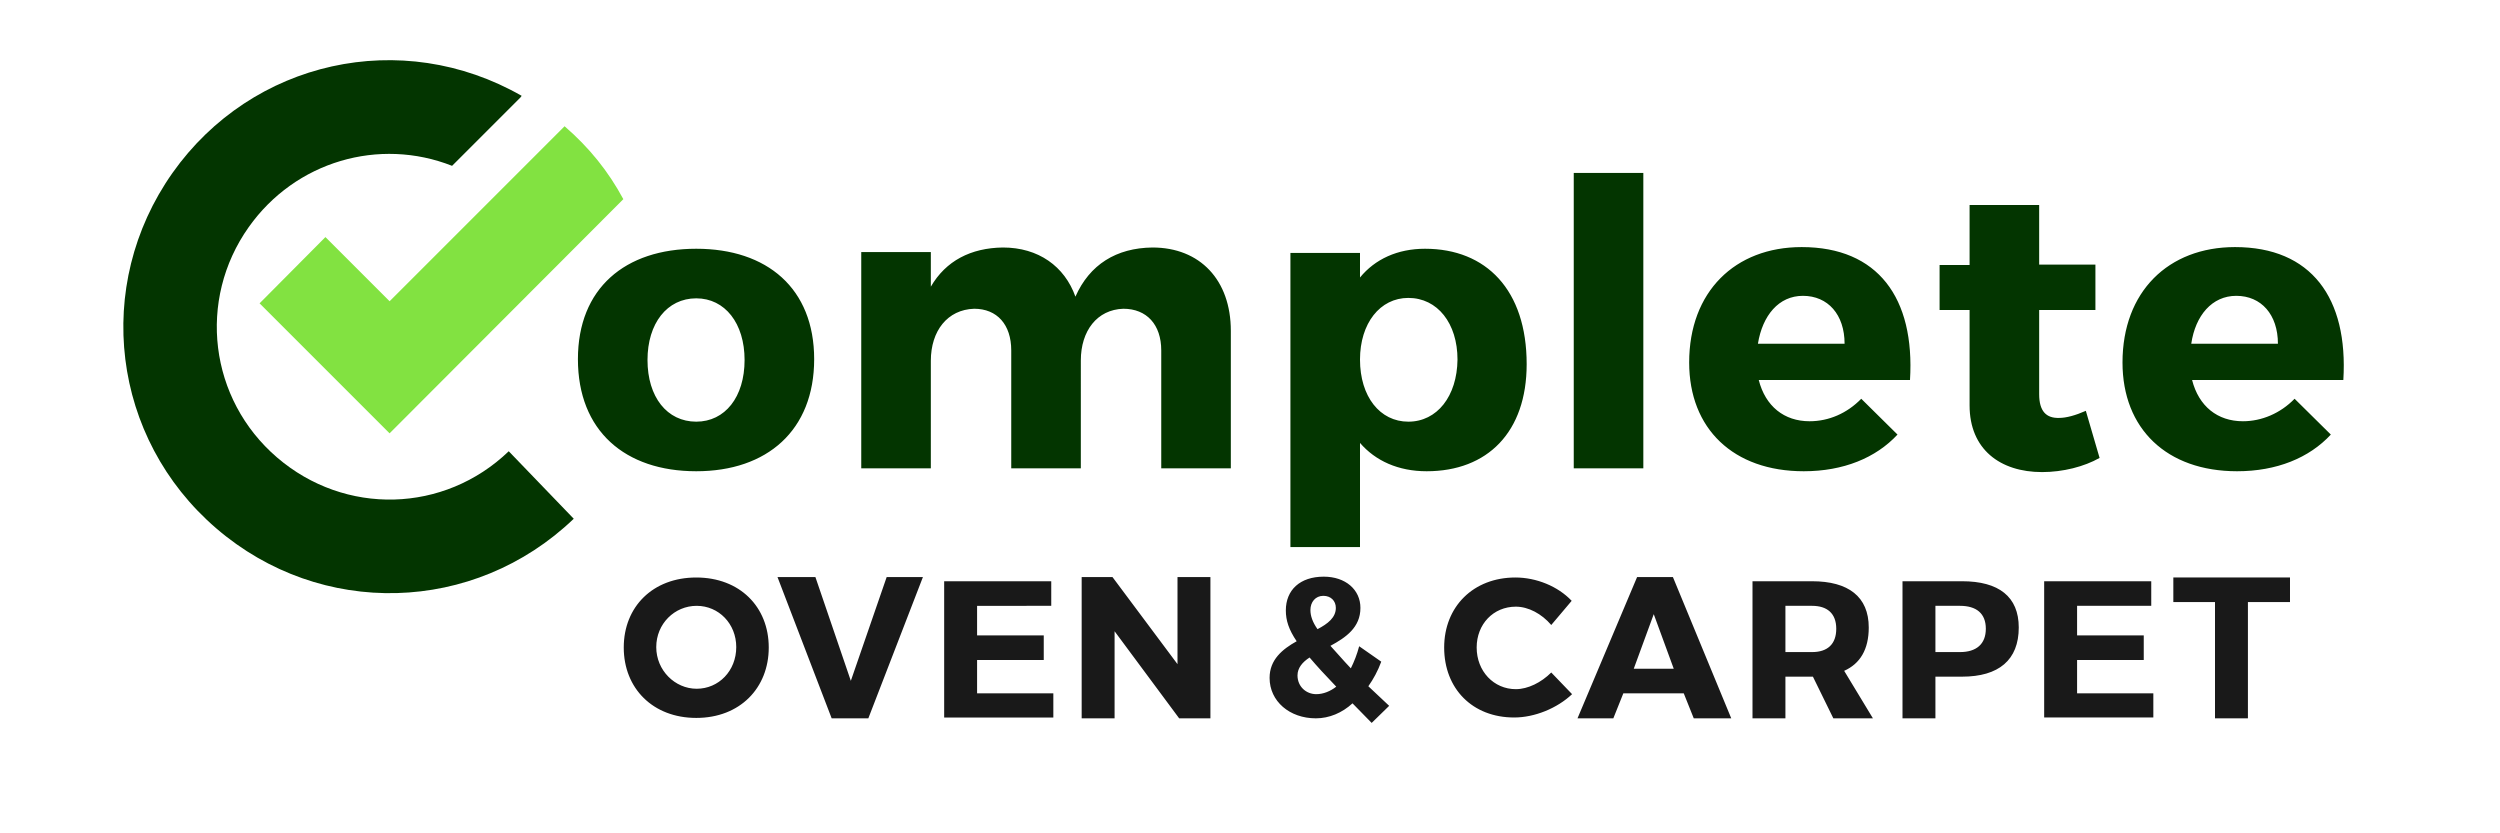
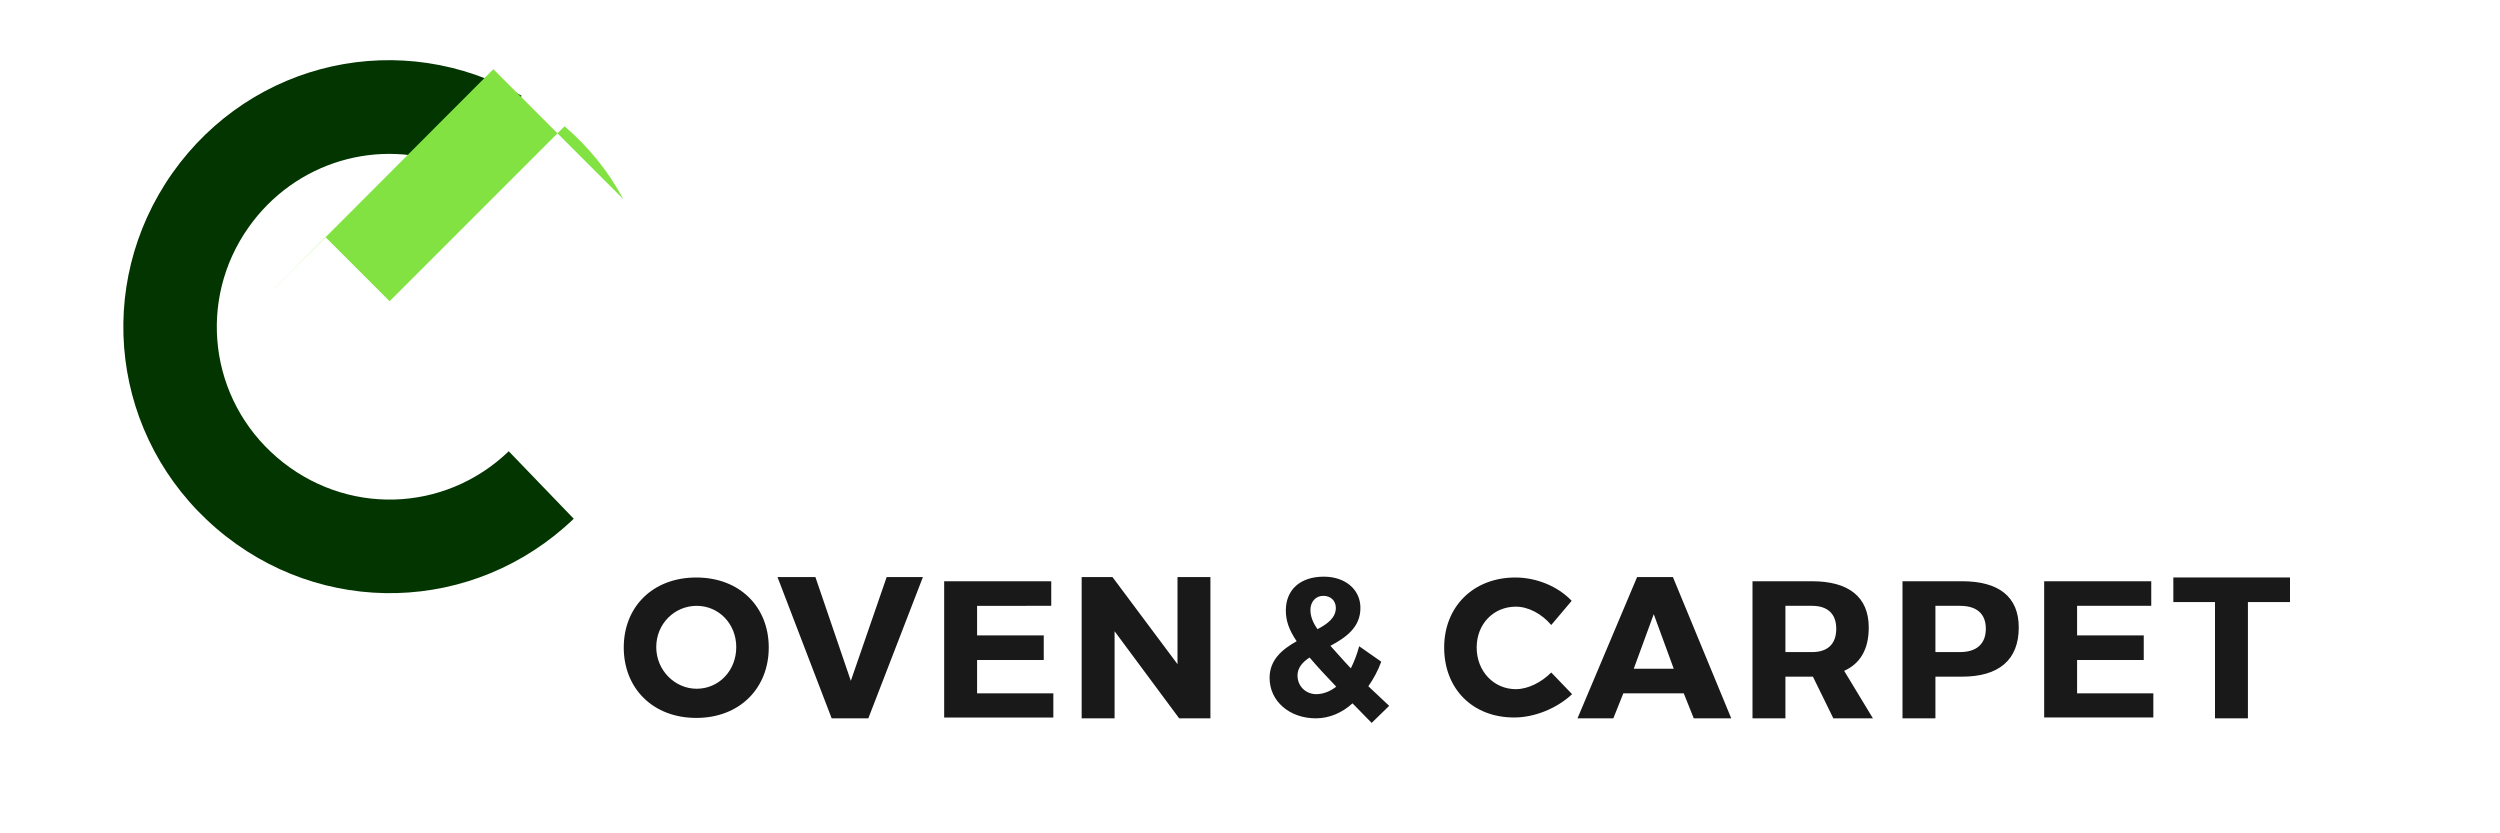
<svg xmlns="http://www.w3.org/2000/svg" version="1.1" id="Layer_1" x="0" y="0" viewBox="0 0 600 200" style="enable-background:new 0 0 600 200" xml:space="preserve">
  <style>.st0{fill-rule:evenodd;clip-rule:evenodd;fill:#033500}</style>
-   <path class="st0" d="M167.1 71.6c6.9 0 11.6 6 11.6 14.8 0 8.9-4.7 14.8-11.6 14.8-7 0-11.7-5.9-11.7-14.8 0-8.8 4.7-14.8 11.7-14.8zm0-11.9c-17.1 0-28.4 9.5-28.4 26.5 0 17.2 11.3 26.9 28.4 26.9 17 0 28.3-9.8 28.3-26.9 0-17-11.3-26.5-28.3-26.5zm109.5-.3c-8.7.1-15.1 4.1-18.5 11.8-2.6-7.3-8.9-11.8-17.4-11.8-7.7.1-13.7 3.2-17.3 9.4v-8.3h-16.7v51.9h16.7V86.6c0-7.2 4-12.3 10.4-12.5 5.5 0 8.9 3.8 8.9 10v28.3h16.7V86.5c0-7.1 3.9-12.2 10.2-12.4 5.6 0 9.1 3.8 9.1 10v28.3h16.7v-33c0-12.2-7.4-20-18.8-20zm61.4 41.8c-6.8 0-11.6-6-11.6-14.9 0-8.7 4.8-14.8 11.6-14.8 7 0 11.8 6.1 11.8 14.8-.1 8.8-4.9 14.9-11.8 14.9zm4-41.5c-6.6 0-12 2.5-15.6 6.9v-5.9h-16.7v70.6h16.7v-25c3.7 4.3 9.2 6.8 16 6.8 14.6 0 24-9.4 24-25.7 0-17.8-9.7-27.7-24.4-27.7zm35.7-18.2h16.7v70.9h-16.7zm44.2 41c1.1-6.8 5-11.5 10.8-11.5 6 0 10 4.5 10 11.5h-20.8zm10.5-23.2c-16 0-27 10.7-27 27.7 0 15.9 10.6 26.1 27.5 26.1 9.5 0 17.3-3.2 22.5-8.8l-8.7-8.6c-3.4 3.5-7.8 5.4-12.4 5.4-6.1 0-10.6-3.6-12.2-9.9h36.3c1.2-19.7-7.7-31.9-26-31.9zm68.2 39.3c-2.5 1.1-4.7 1.7-6.4 1.7-3.1.1-4.8-1.6-4.8-5.7V74.4h13.5V63.5h-13.5V49.2h-16.7v14.4h-7.2v10.8h7.2v22.9c0 10.5 7.3 16 17.4 16 5 0 10.1-1.3 13.8-3.4l-3.3-11.3zm25.3-16.1c1-6.8 5-11.5 10.8-11.5 6 0 10 4.5 10 11.5h-20.8zm10.5-23.2c-16 0-27 10.7-27 27.7 0 15.9 10.6 26.1 27.5 26.1 9.5 0 17.3-3.2 22.5-8.8l-8.7-8.6c-3.4 3.5-7.9 5.4-12.4 5.4-6.1 0-10.6-3.6-12.2-9.9h36.3c1.2-19.7-7.7-31.9-26-31.9z" />
  <path d="M167.2 145.4c5.3 0 9.5 4.3 9.5 9.9 0 5.7-4.2 10-9.5 10-5.2 0-9.7-4.4-9.7-10s4.4-9.9 9.7-9.9zm-.1-6.8c-10.4 0-17.4 7-17.4 16.8s7 16.9 17.4 16.9c10.5 0 17.4-7.2 17.4-16.9 0-9.8-7-16.8-17.4-16.8zm41.3 33.8 13.1-33.9h-8.7l-8.6 24.9-8.5-24.9h-9.1l13 33.9zm43.9-27v-5.9h-25.7v32.7h26.2v-5.8h-18.3v-8h16v-5.9h-16v-7.1zm38.2 27v-33.9h-7.9v20.9L267 138.5h-7.4v33.9h7.9v-20.9l15.5 20.9zm25.4-5.8c-2.4 0-4.5-1.8-4.5-4.5 0-1.8 1.2-3.2 2.9-4.3 1.7 2 3.8 4.3 6.4 7-1.4 1.1-3.1 1.8-4.8 1.8zm-1.4-20.2c0-1.9 1.2-3.4 3.1-3.4 1.8 0 3 1.2 3 2.9 0 2.3-1.9 3.8-4.4 5.1-1.2-1.7-1.7-3.2-1.7-4.6zm14.7 27.1 4.2-4.1-5-4.7c1.2-1.7 2.3-3.7 3.1-5.9l-5.3-3.7c-.5 1.9-1.2 3.7-2 5.3-2-2.1-3.5-3.9-4.9-5.4 3.7-2 7.2-4.4 7.2-9.1 0-4.4-3.6-7.5-8.8-7.5-5.7 0-9.1 3.2-9.1 8.1 0 2.4.7 4.6 2.6 7.4-3.4 1.9-6.5 4.4-6.5 8.8 0 5.6 4.8 9.7 11.1 9.7 3.2 0 6.3-1.3 8.8-3.6l4.6 4.7zm34.5-34.9c-10.1 0-17.1 7-17.1 16.8 0 9.9 6.8 16.8 16.8 16.8 4.9 0 10.3-2.2 13.9-5.6l-5-5.2c-2.4 2.4-5.6 4-8.5 4-5.3 0-9.4-4.3-9.4-10 0-5.6 4-9.8 9.4-9.8 3 0 6.2 1.7 8.5 4.4l4.9-5.8c-3.3-3.5-8.5-5.6-13.5-5.6zm38 21.9h-9.6l4.8-13.1 4.8 13.1zm2.4 5.9 2.4 6h9l-14-33.9h-8.6l-14.3 33.9h8.6l2.4-6h14.5zm24.4-9.9v-11.1h6.4c3.6 0 5.8 1.8 5.8 5.5s-2.1 5.6-5.8 5.6h-6.4zm11.5 15.9h9.5l-6.9-11.4c3.8-1.7 5.9-5.1 5.9-10.4 0-7.4-4.9-11.1-13.6-11.1h-14.3v32.9h7.9v-10h6.6l4.9 10zm24.5-27h5.9c3.9 0 6.2 1.8 6.2 5.5s-2.3 5.6-6.2 5.6h-5.9v-11.1zm-7.9-5.9v32.9h7.9v-10h6.4c8.8 0 13.6-4 13.6-11.8 0-7.4-4.8-11.1-13.6-11.1h-14.3zm59.7 5.9v-5.9h-25.7v32.7h26.2v-5.8h-18.3v-8h16v-5.9h-16v-7.1zm33.3-.9v-5.9h-28v5.9h10v27.9h7.9v-27.9z" style="fill:#191919;fill-rule:evenodd;clip-rule:evenodd" />
  <path class="st0" d="M122.1 108.3c-15.5 14.9-39.3 15.5-55.6 1.5S47.3 72 59.7 54.5C70.9 38.7 91 32.9 108.5 39.8l16.4-16.4.3-.4C96.4 6.5 60.5 14.5 41.4 41.5c-19.1 27.1-14.6 63.7 10.5 85.3 25.1 21.6 61.9 20.6 85.8-2.3l-15.6-16.2z" />
-   <path d="M149.6 47.8c-3.6-6.7-8.2-12.4-14.1-17.5l-42 42-15.4-15.4-15.8 15.9L93.5 104l56.1-56.2z" style="fill-rule:evenodd;clip-rule:evenodd;fill:#82e241" />
-   <path style="fill-rule:evenodd;clip-rule:evenodd;fill:none" d="M0 0h600v200H0z" />
+   <path d="M149.6 47.8c-3.6-6.7-8.2-12.4-14.1-17.5l-42 42-15.4-15.4-15.8 15.9l56.1-56.2z" style="fill-rule:evenodd;clip-rule:evenodd;fill:#82e241" />
</svg>